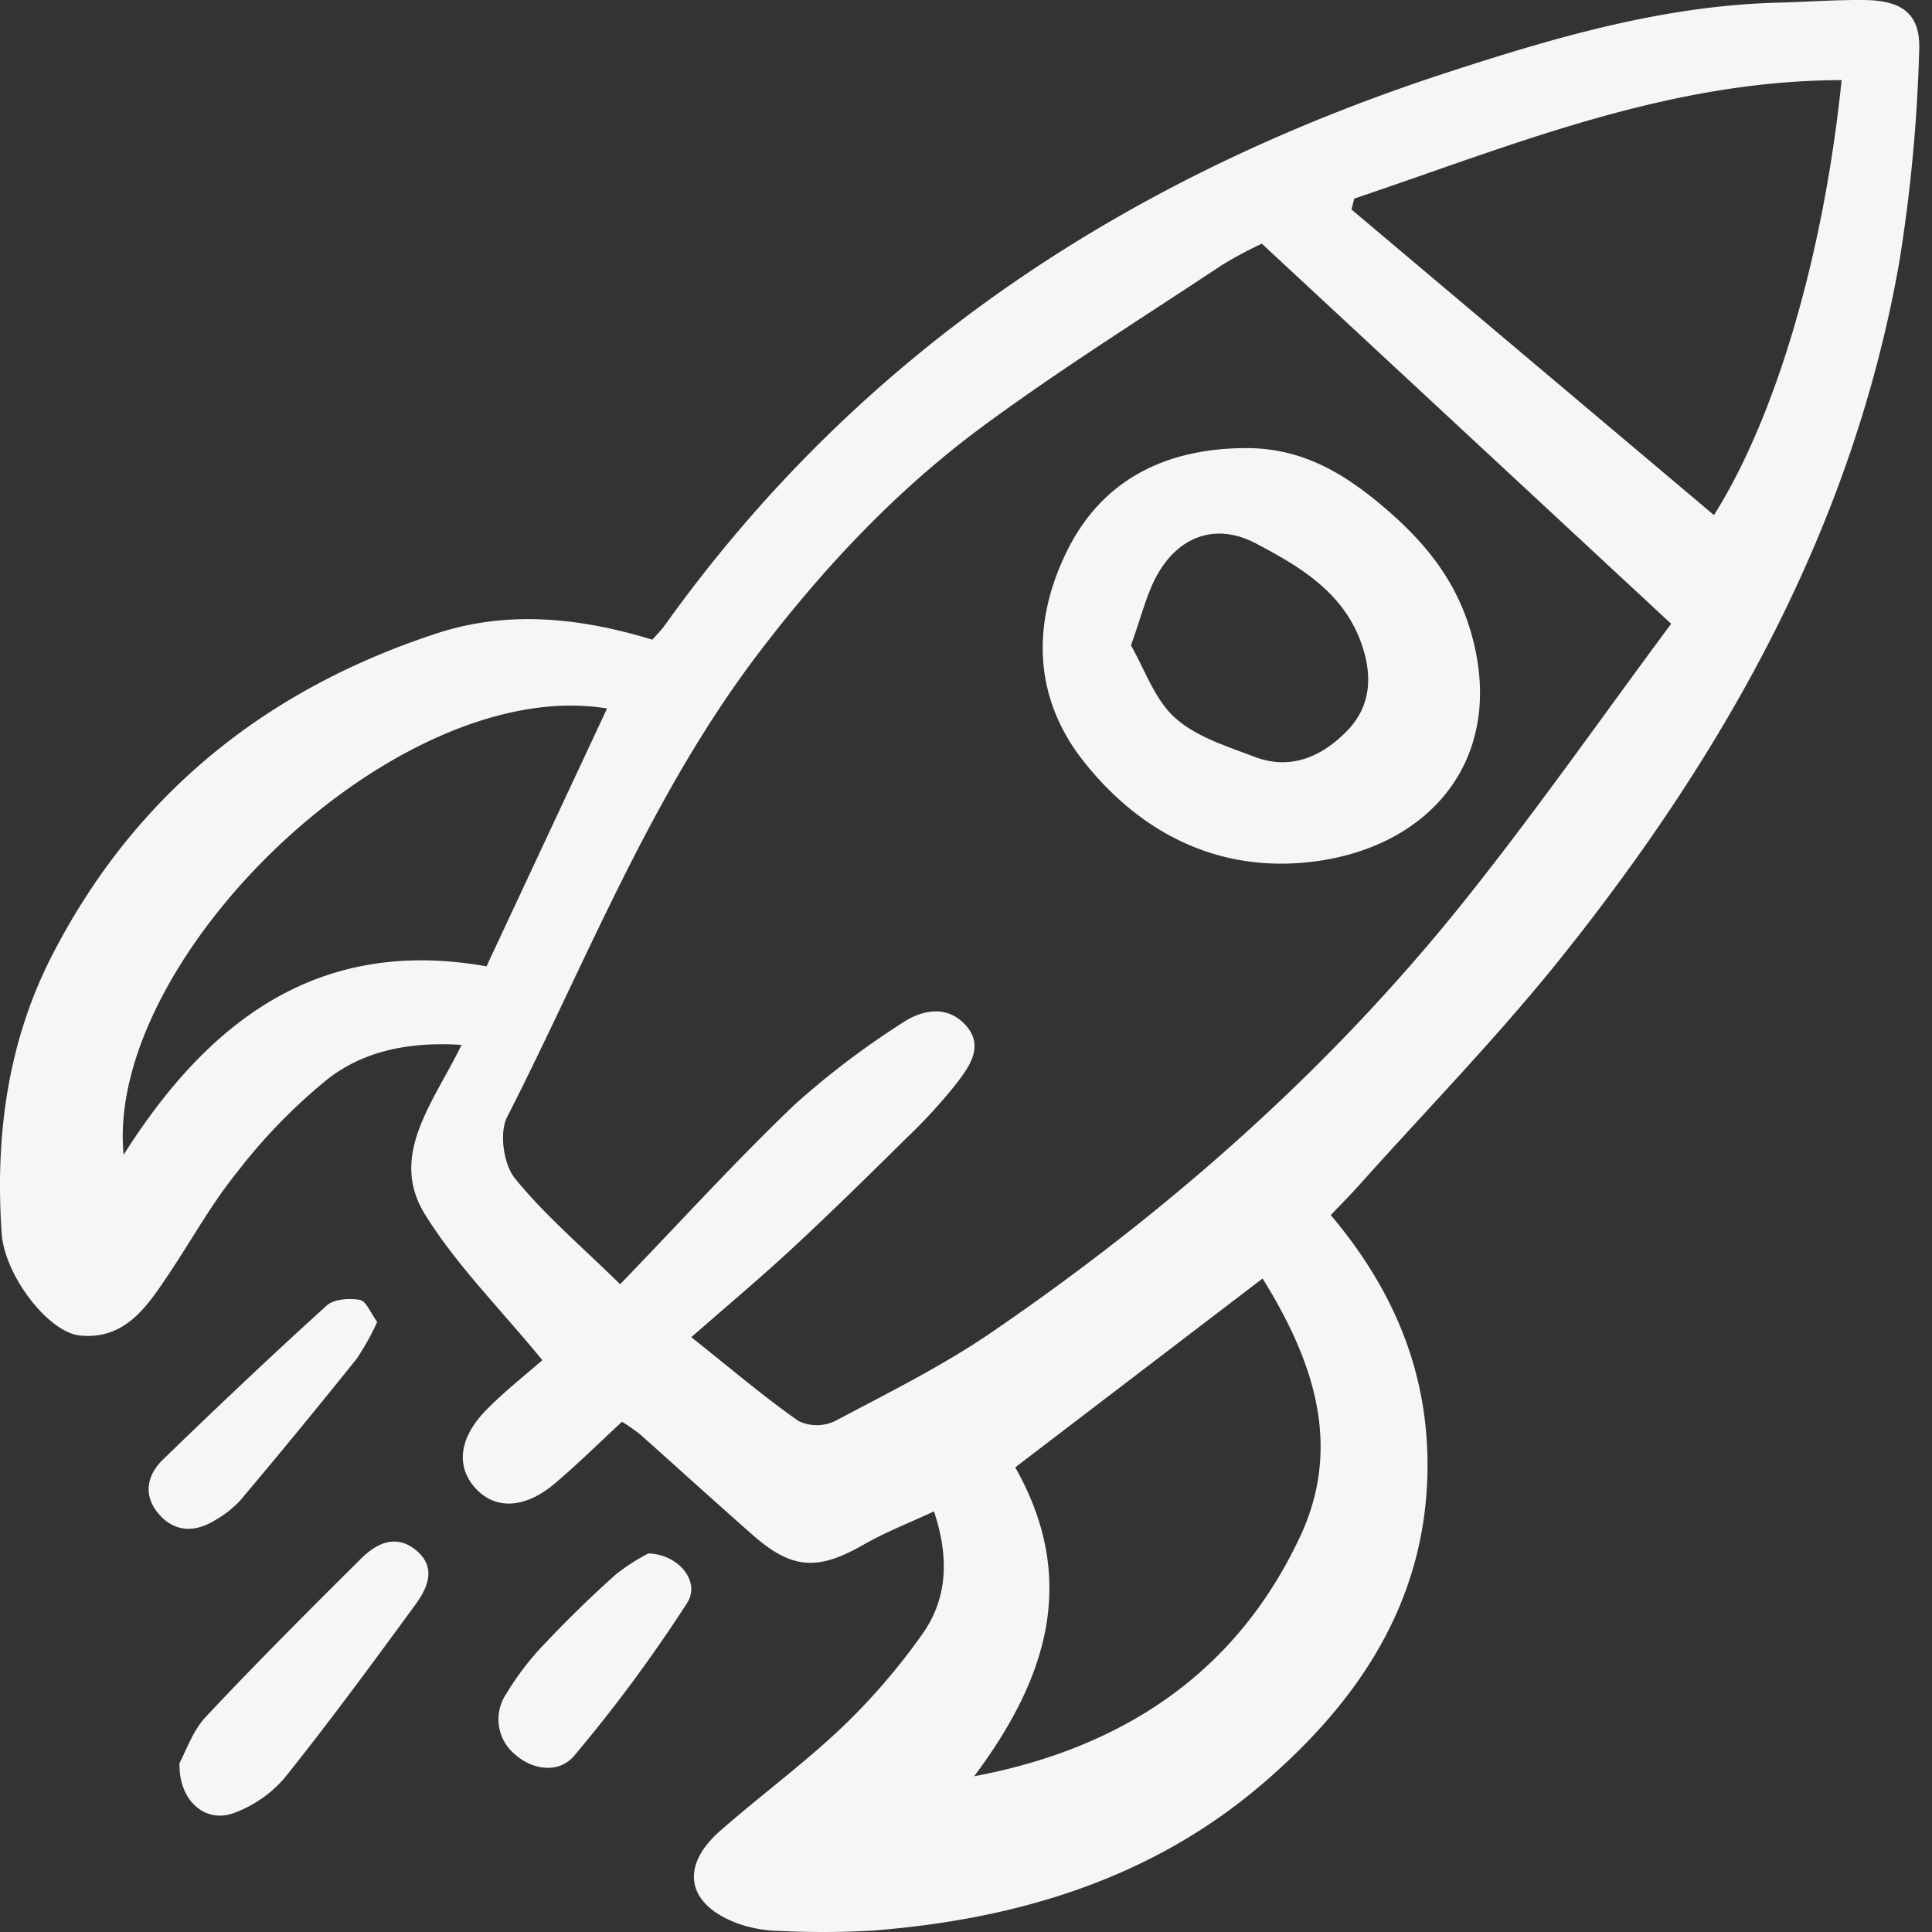
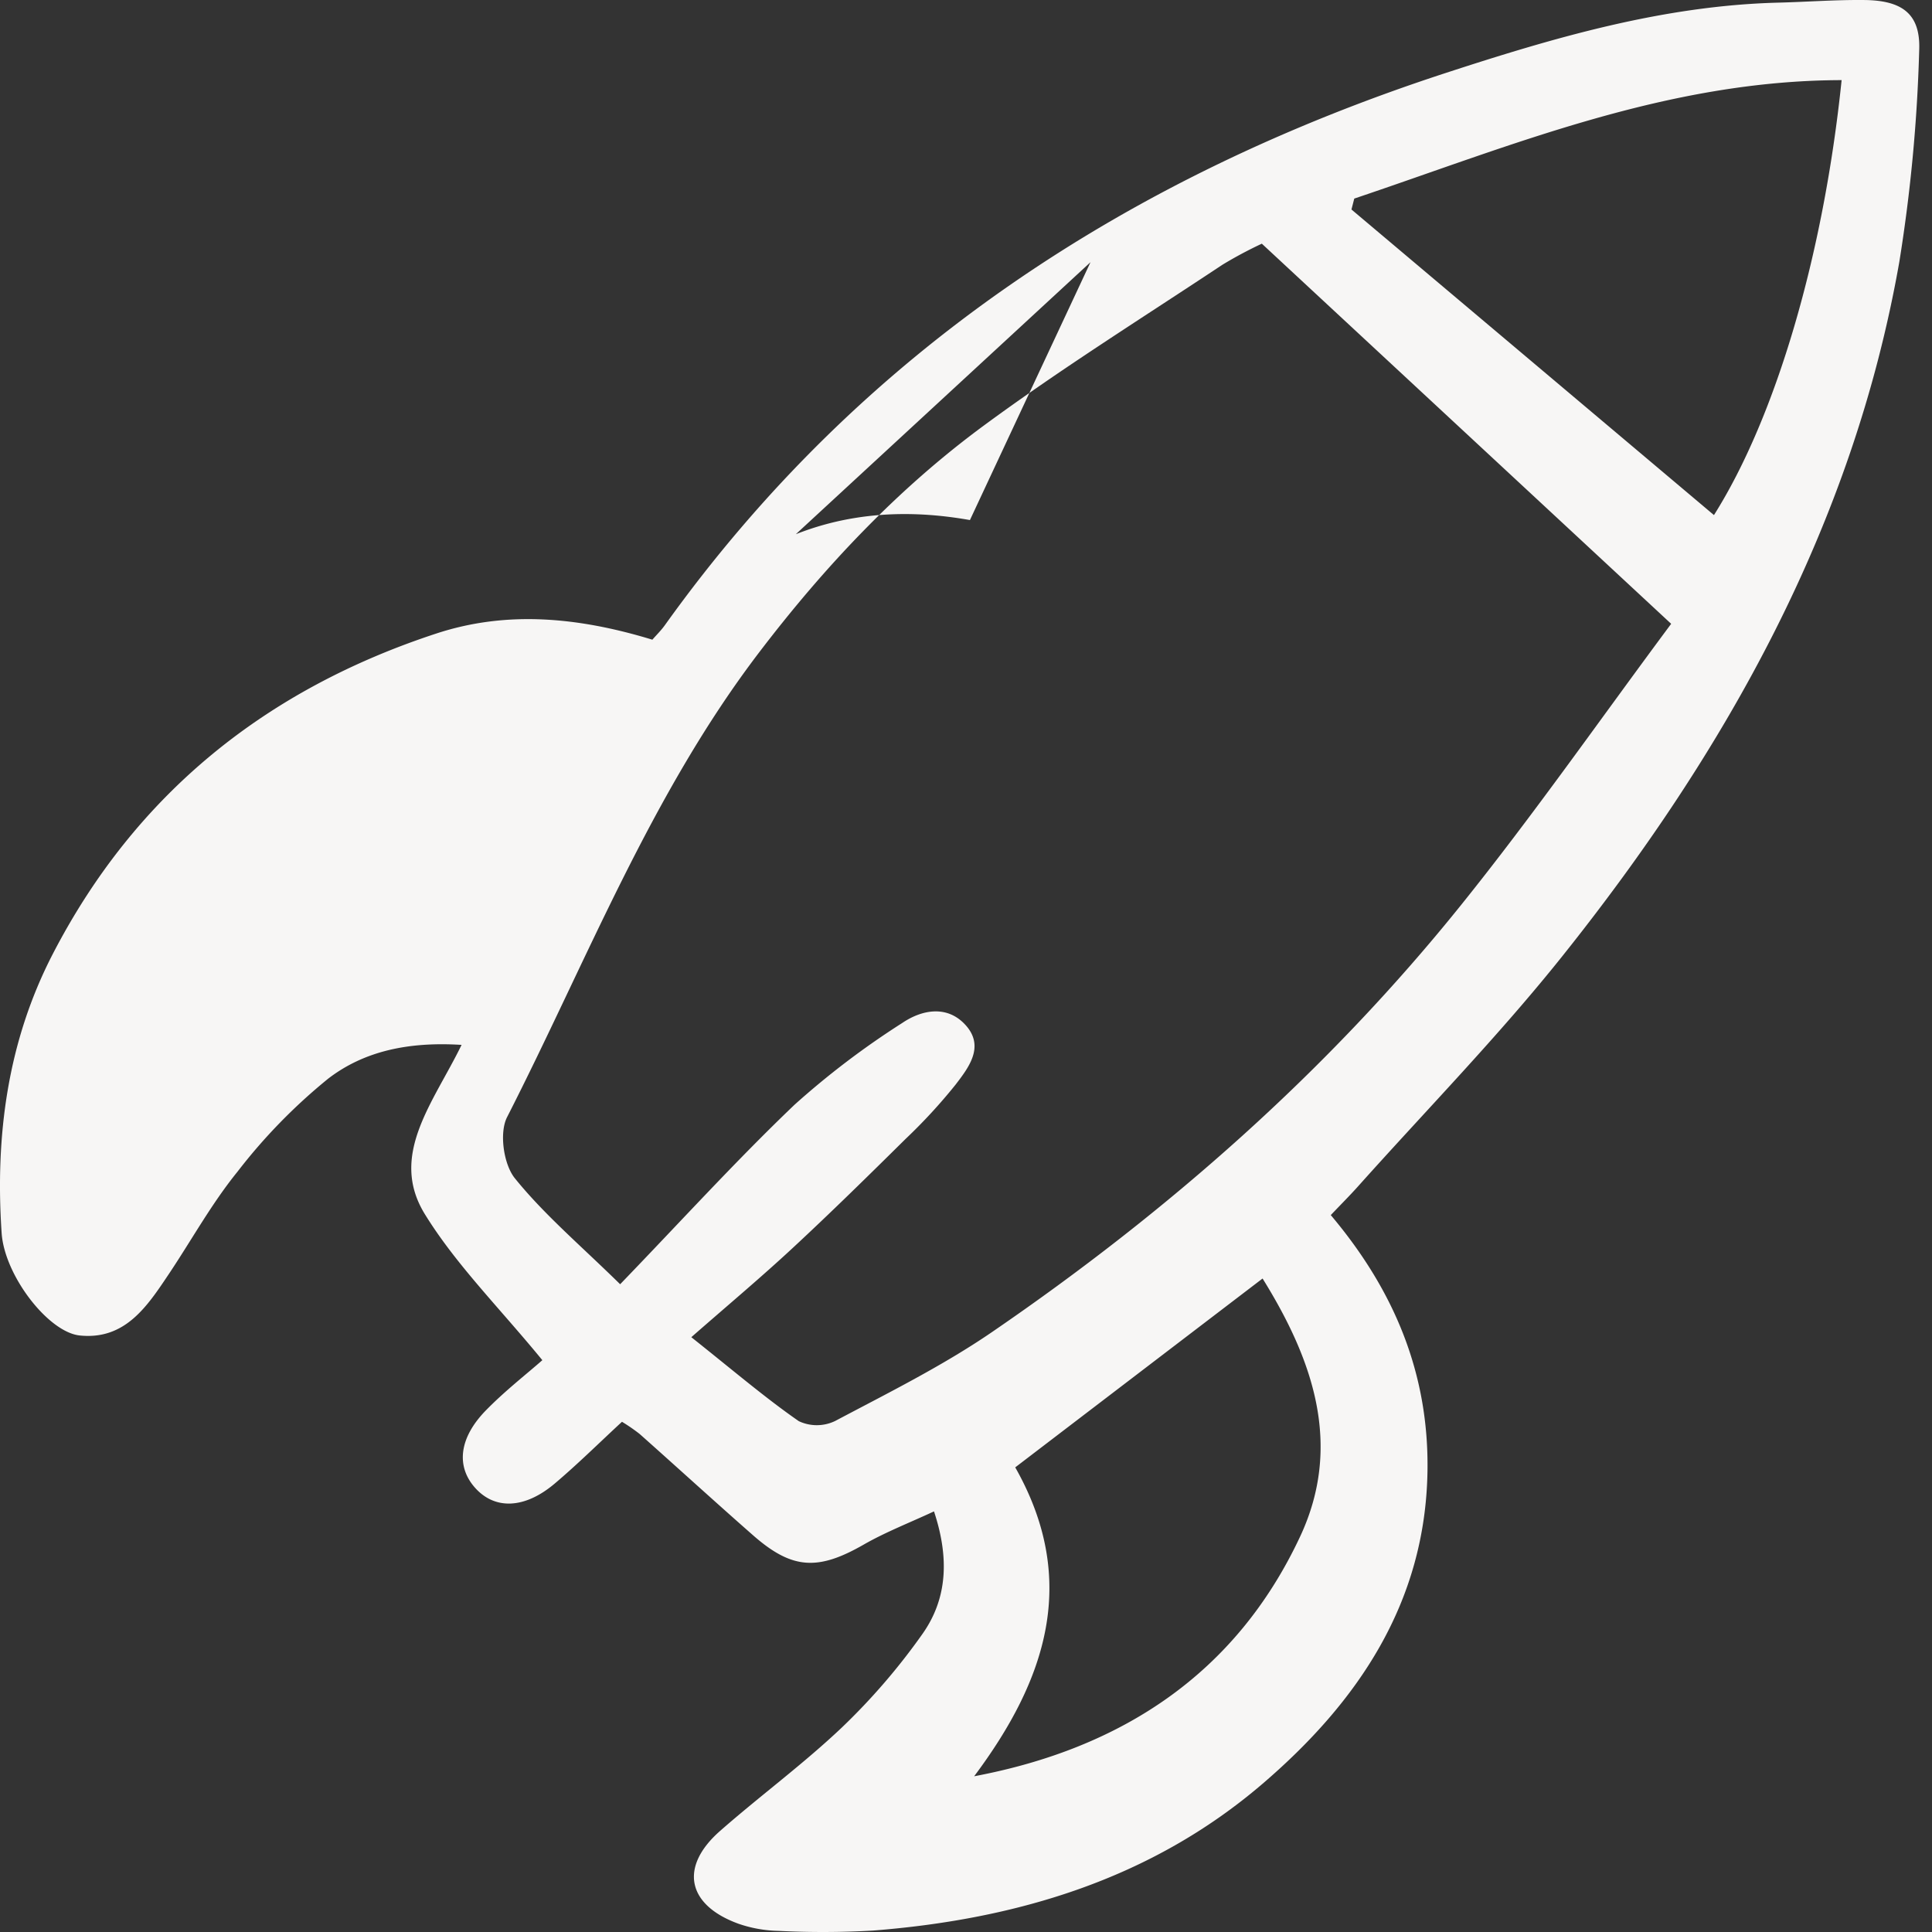
<svg xmlns="http://www.w3.org/2000/svg" width="148" height="148" fill="none">
  <rect width="100%" height="100%" fill="#333333" stroke="none" />
-   <path fill="#F7F6F5" d="M101.944 93.082c4.933 5.845 7.515 12.232 7.408 19.579-.146 10.123-5.346 17.743-12.654 24-8.515 7.29-18.806 10.365-29.82 11.229-2.411.138-4.83.146-7.242.024a9.943 9.943 0 0 1-3.06-.545c-3.95-1.43-4.55-4.356-1.418-7.108 3.074-2.7 6.392-5.134 9.354-7.947a49.039 49.039 0 0 0 6.137-7.125c1.92-2.702 2.089-5.818.899-9.41-1.897.883-3.713 1.587-5.383 2.543-3.5 2.006-5.476 1.923-8.479-.714-2.918-2.562-5.785-5.181-8.688-7.761a13.964 13.964 0 0 0-1.352-.932c-1.761 1.628-3.398 3.251-5.153 4.734-2.325 1.966-4.632 2.018-6.14.277-1.415-1.629-1.182-3.783.861-5.877 1.45-1.487 3.108-2.774 4.332-3.853-3.293-4.019-6.611-7.314-8.997-11.18-2.788-4.52.658-8.55 2.81-12.973-4.11-.258-7.49.495-10.207 2.578a42.848 42.848 0 0 0-6.967 7.146c-1.973 2.434-3.507 5.222-5.257 7.837-1.651 2.466-3.342 5.058-6.818 4.7-2.406-.248-5.761-4.582-5.984-7.84-.504-7.427.442-14.655 3.91-21.37 6.353-12.294 16.361-20.29 29.4-24.567 5.462-1.792 10.966-1.221 16.538.476.309-.356.671-.71.961-1.115 15.047-21.03 35.553-34.378 59.837-42.305C119.043 2.884 127.41.427 136.226.202c2.203-.056 4.406-.225 6.607-.2 2.871.033 4.302 1.051 4.186 3.855a122.959 122.959 0 0 1-1.521 16.196c-3.543 20.153-13.235 37.438-25.824 53.203-4.9 6.136-10.417 11.781-15.659 17.644-.62.691-1.279 1.349-2.071 2.181zm-48.986 9.353c3.279 2.606 5.666 4.65 8.233 6.432a3.233 3.233 0 0 0 2.787-.014c4.07-2.157 8.23-4.22 12.018-6.814 13.49-9.239 25.694-19.972 35.953-32.742 5.566-6.927 10.659-14.234 16.07-21.51l-31.357-29.12a32.105 32.105 0 0 0-3.02 1.615c-6.117 4.06-12.352 7.958-18.258 12.304-6.62 4.87-12.223 10.822-17.224 17.382-8.295 10.878-13.178 23.581-19.316 35.612-.61 1.198-.268 3.611.597 4.682 2.252 2.79 5.04 5.145 8.065 8.117 4.73-4.902 8.89-9.482 13.358-13.75a63.029 63.029 0 0 1 8.249-6.262c1.533-1.041 3.491-1.396 4.894.203 1.422 1.622.197 3.21-.802 4.514a41.688 41.688 0 0 1-3.831 4.161c-2.838 2.805-5.681 5.601-8.604 8.314-2.453 2.28-5.021 4.43-7.812 6.876zm88.118-96.297c-13.417.027-25.259 5.015-37.333 9.074l-.215.836 27.769 23.41c4.758-7.541 8.407-19.974 9.779-33.32zM74.626 136.07c11.297-2.128 20.05-7.858 24.968-18.36 3.279-7.009.989-13.551-2.875-19.77-6.506 4.966-12.728 9.717-18.948 14.467 4.9 8.647 2.39 16.263-3.146 23.663zM46.503 54.273C30.35 51.625 8.022 73.466 9.47 88.46c6.596-10.416 15.06-16.692 27.798-14.434l9.236-19.754z" />
-   <path fill="#F7F6F5" d="M13.752 135.052c.478-.867.992-2.442 2.017-3.537 3.867-4.128 7.875-8.125 11.886-12.114 1.177-1.172 2.668-1.911 4.2-.66 1.617 1.319.91 2.895-.046 4.2-3.279 4.477-6.565 8.954-10.03 13.285a9.42 9.42 0 0 1-3.81 2.64c-2.183.86-4.294-.87-4.218-3.814zM49.664 119c2.325.063 4.015 2.159 2.98 3.783a113.72 113.72 0 0 1-8.661 11.716c-1.123 1.345-3.14 1.155-4.566-.132a3.487 3.487 0 0 1-.651-4.589 21.56 21.56 0 0 1 3.032-3.937 88.409 88.409 0 0 1 5.396-5.248 15.666 15.666 0 0 1 2.47-1.593zm-20.769-17.736a19.466 19.466 0 0 1-1.568 2.817 564.902 564.902 0 0 1-8.918 10.853 7.944 7.944 0 0 1-1.955 1.534c-1.507.926-3.039.925-4.254-.447-1.255-1.418-.976-2.991.282-4.21 4.12-3.994 8.287-7.941 12.537-11.795.555-.505 1.738-.587 2.551-.437.488.09.823 1.009 1.325 1.685zm66.382-66.936c4.094-.056 7.251 1.619 10.419 4.258 3.284 2.735 5.738 5.652 6.95 9.73 2.799 9.431-2.738 16.374-11.717 17.644-7.278 1.029-13.45-1.968-17.94-7.665-3.847-4.881-3.951-10.562-1.283-16.02 2.69-5.508 7.535-7.888 13.57-7.947zm-8.643 15.11c1.052 1.816 1.806 4.129 3.373 5.543 1.623 1.465 3.983 2.19 6.112 3 2.797 1.065 5.218-.063 7.118-2.041 1.839-1.914 1.907-4.318 1.009-6.766-1.416-3.86-4.72-5.797-8.037-7.544-2.978-1.569-5.805-.63-7.503 2.307-.866 1.495-1.253 3.267-2.072 5.502z" />
+   <path fill="#F7F6F5" d="M101.944 93.082c4.933 5.845 7.515 12.232 7.408 19.579-.146 10.123-5.346 17.743-12.654 24-8.515 7.29-18.806 10.365-29.82 11.229-2.411.138-4.83.146-7.242.024a9.943 9.943 0 0 1-3.06-.545c-3.95-1.43-4.55-4.356-1.418-7.108 3.074-2.7 6.392-5.134 9.354-7.947a49.039 49.039 0 0 0 6.137-7.125c1.92-2.702 2.089-5.818.899-9.41-1.897.883-3.713 1.587-5.383 2.543-3.5 2.006-5.476 1.923-8.479-.714-2.918-2.562-5.785-5.181-8.688-7.761a13.964 13.964 0 0 0-1.352-.932c-1.761 1.628-3.398 3.251-5.153 4.734-2.325 1.966-4.632 2.018-6.14.277-1.415-1.629-1.182-3.783.861-5.877 1.45-1.487 3.108-2.774 4.332-3.853-3.293-4.019-6.611-7.314-8.997-11.18-2.788-4.52.658-8.55 2.81-12.973-4.11-.258-7.49.495-10.207 2.578a42.848 42.848 0 0 0-6.967 7.146c-1.973 2.434-3.507 5.222-5.257 7.837-1.651 2.466-3.342 5.058-6.818 4.7-2.406-.248-5.761-4.582-5.984-7.84-.504-7.427.442-14.655 3.91-21.37 6.353-12.294 16.361-20.29 29.4-24.567 5.462-1.792 10.966-1.221 16.538.476.309-.356.671-.71.961-1.115 15.047-21.03 35.553-34.378 59.837-42.305C119.043 2.884 127.41.427 136.226.202c2.203-.056 4.406-.225 6.607-.2 2.871.033 4.302 1.051 4.186 3.855a122.959 122.959 0 0 1-1.521 16.196c-3.543 20.153-13.235 37.438-25.824 53.203-4.9 6.136-10.417 11.781-15.659 17.644-.62.691-1.279 1.349-2.071 2.181zm-48.986 9.353c3.279 2.606 5.666 4.65 8.233 6.432a3.233 3.233 0 0 0 2.787-.014c4.07-2.157 8.23-4.22 12.018-6.814 13.49-9.239 25.694-19.972 35.953-32.742 5.566-6.927 10.659-14.234 16.07-21.51l-31.357-29.12a32.105 32.105 0 0 0-3.02 1.615c-6.117 4.06-12.352 7.958-18.258 12.304-6.62 4.87-12.223 10.822-17.224 17.382-8.295 10.878-13.178 23.581-19.316 35.612-.61 1.198-.268 3.611.597 4.682 2.252 2.79 5.04 5.145 8.065 8.117 4.73-4.902 8.89-9.482 13.358-13.75a63.029 63.029 0 0 1 8.249-6.262c1.533-1.041 3.491-1.396 4.894.203 1.422 1.622.197 3.21-.802 4.514a41.688 41.688 0 0 1-3.831 4.161c-2.838 2.805-5.681 5.601-8.604 8.314-2.453 2.28-5.021 4.43-7.812 6.876zm88.118-96.297c-13.417.027-25.259 5.015-37.333 9.074l-.215.836 27.769 23.41c4.758-7.541 8.407-19.974 9.779-33.32zM74.626 136.07c11.297-2.128 20.05-7.858 24.968-18.36 3.279-7.009.989-13.551-2.875-19.77-6.506 4.966-12.728 9.717-18.948 14.467 4.9 8.647 2.39 16.263-3.146 23.663zM46.503 54.273c6.596-10.416 15.06-16.692 27.798-14.434l9.236-19.754z" />
</svg>